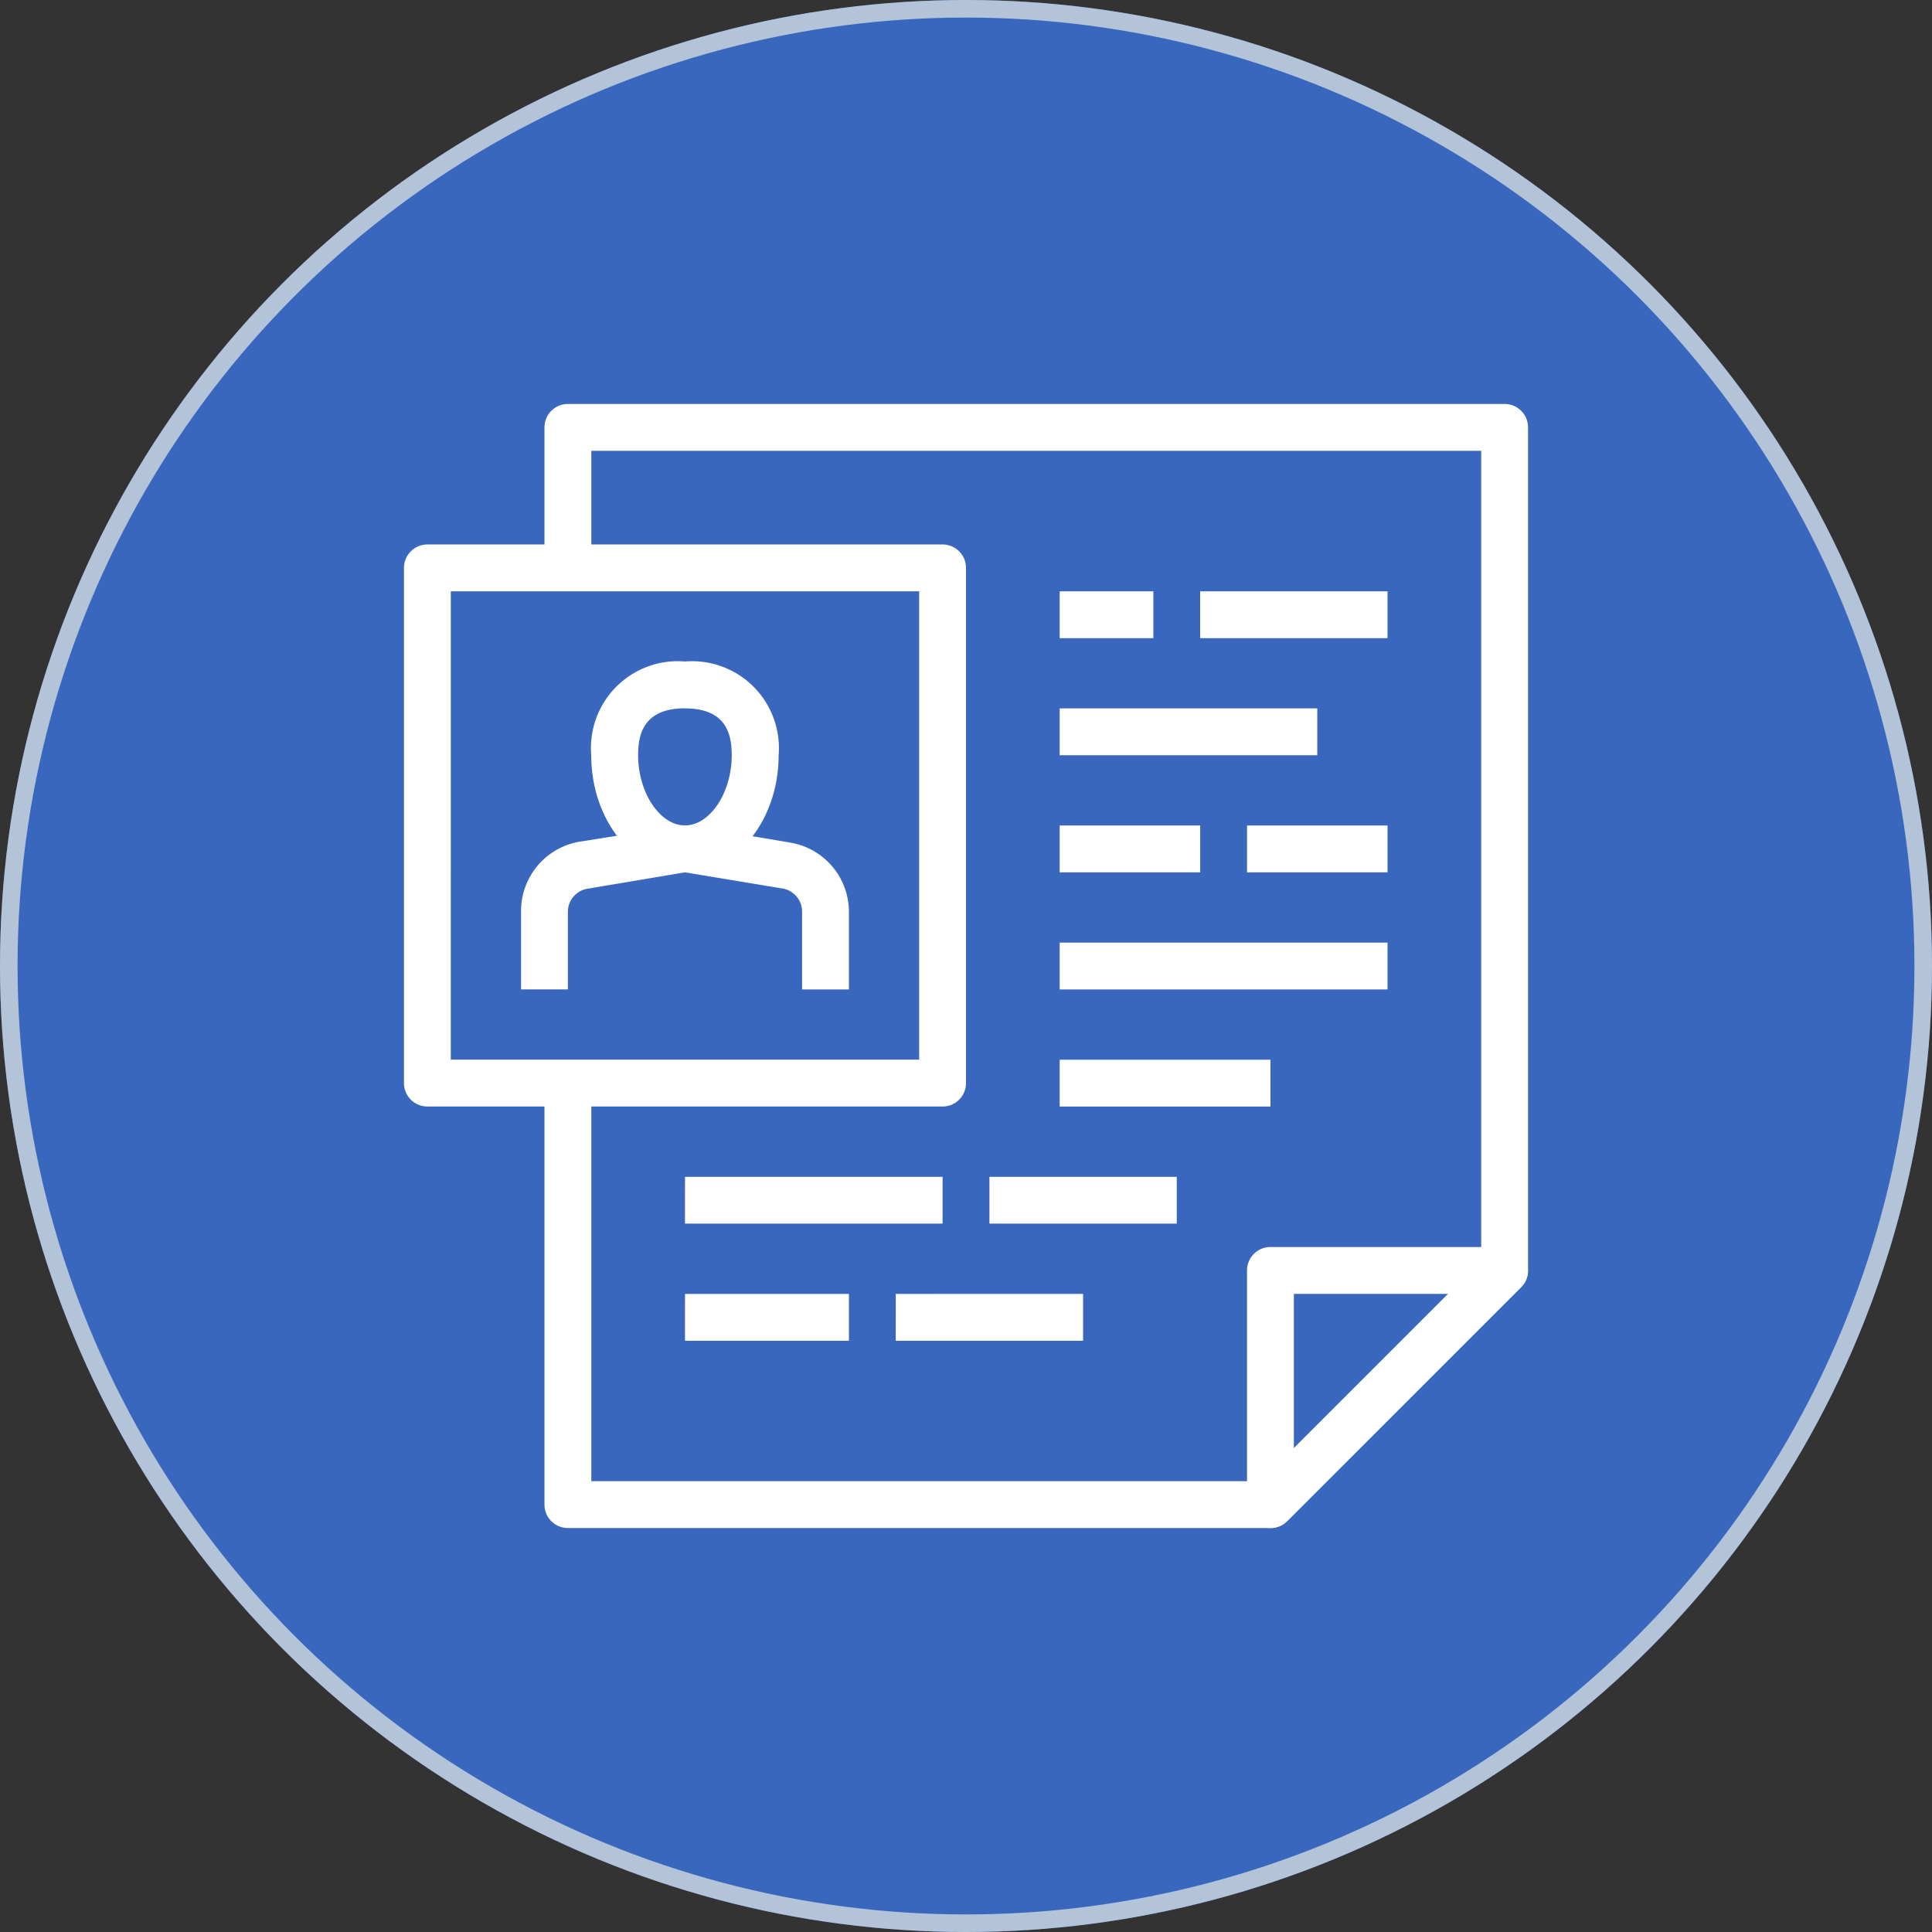
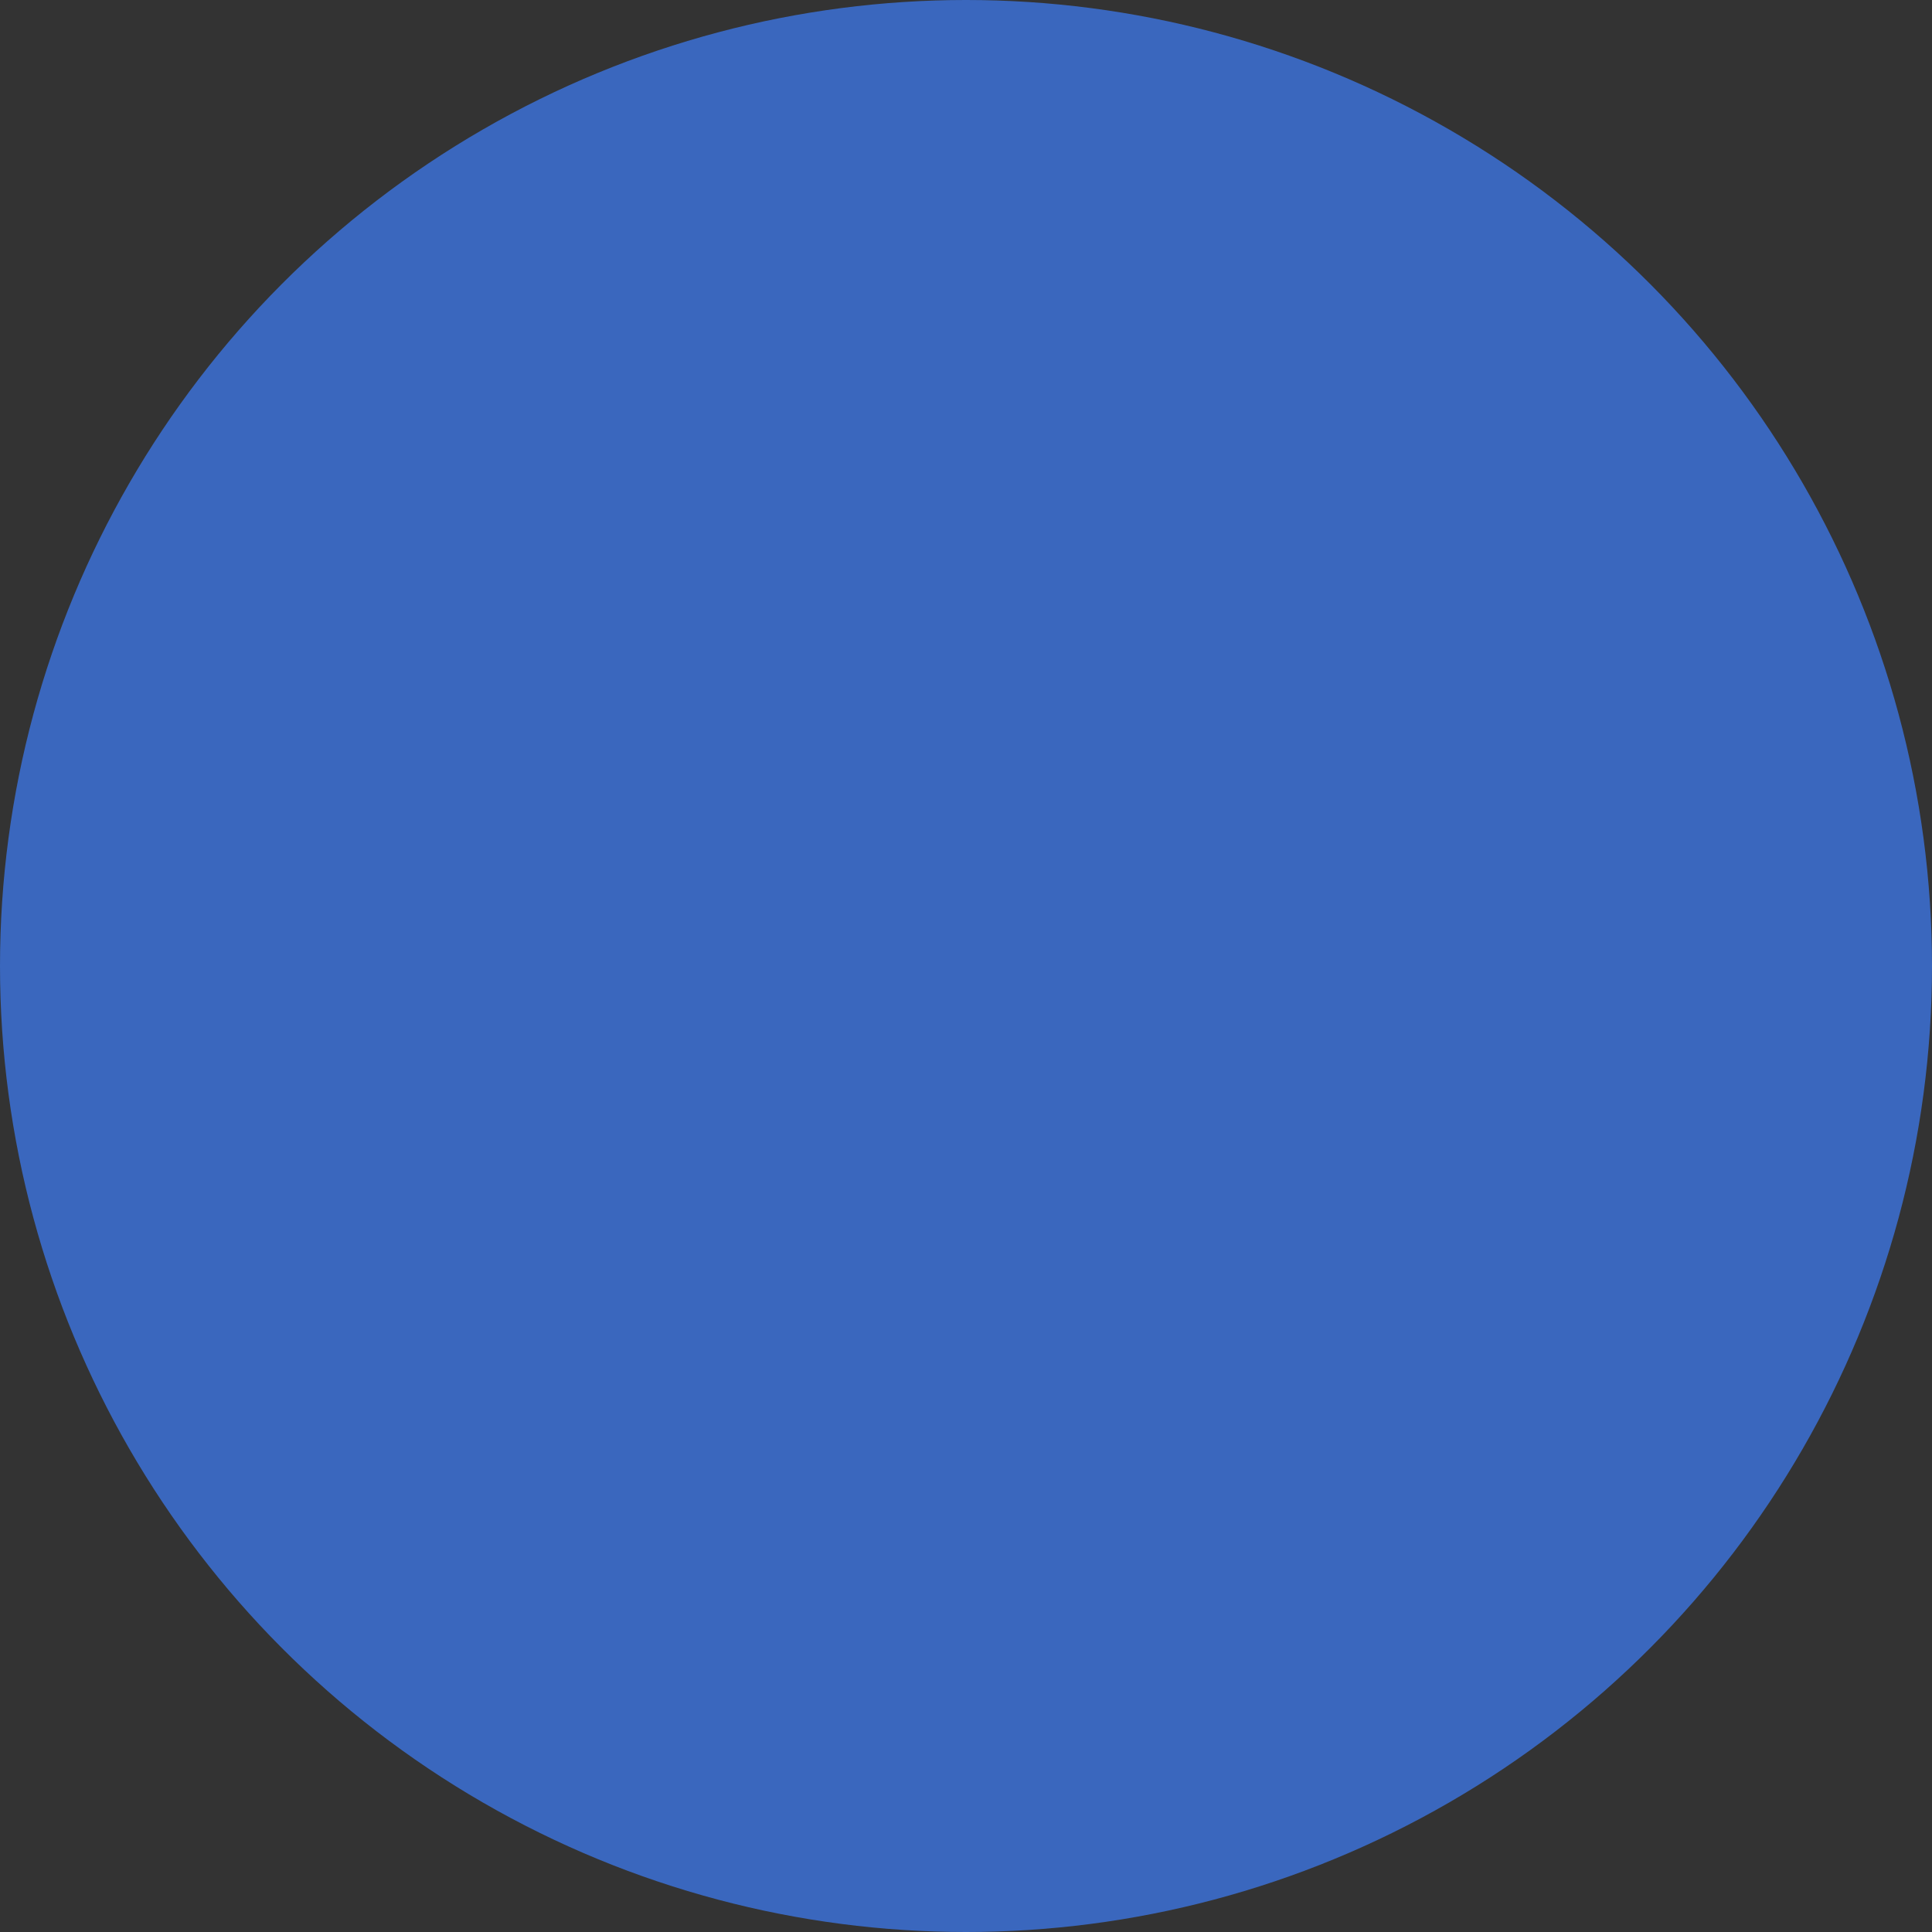
<svg xmlns="http://www.w3.org/2000/svg" width="110" height="110" viewBox="0 0 110 110">
  <rect x="0" y="0" width="110" height="110" fill="#333333" stroke="none" />
  <g id="pre_application" data-name="pre application" transform="translate(-818 -908)">
    <g id="Ellipse_67" data-name="Ellipse 67" transform="translate(818 908)" fill="#3a67be" stroke="#b4c4d8" stroke-width="1">
      <circle cx="55" cy="55" r="55" stroke="none" />
-       <circle cx="55" cy="55" r="54.5" fill="none" />
    </g>
    <g id="Layer_2" data-name="Layer 2" transform="translate(841 931)">
      <g id="layer_1" data-name="layer 1">
-         <path id="Path_501" data-name="Path 501" d="M47.333,64h-40A1.333,1.333,0,0,1,6,62.666v-24H8.667V61.333h38.12L59.333,48.786V2.667H8.667V9.333H6v-8A1.333,1.333,0,0,1,7.333,0H60.666A1.333,1.333,0,0,1,62,1.333v48a1.333,1.333,0,0,1-.387.947L48.28,63.613A1.333,1.333,0,0,1,47.333,64Z" transform="translate(2)" fill="#fff" />
-         <path id="Path_502" data-name="Path 502" d="M30.666,38H1.333A1.333,1.333,0,0,1,0,36.666V7.333A1.333,1.333,0,0,1,1.333,6H30.666A1.333,1.333,0,0,1,32,7.333V36.666A1.333,1.333,0,0,1,30.666,38Zm-28-2.667H29.333V8.667H2.667Z" transform="translate(0 2)" fill="#fff" />
-         <path id="Path_503" data-name="Path 503" d="M13.337,23C10.391,23,8,20.017,8,16.337A4.947,4.947,0,0,1,13.337,11a4.947,4.947,0,0,1,5.333,5.333C18.671,20.017,16.284,23,13.337,23Zm0-9.333c-2.387,0-2.667,1.52-2.667,2.667,0,2.133,1.24,4,2.667,4S16,18.471,16,16.337C16,15.191,15.724,13.671,13.337,13.671Z" transform="translate(2.662 3.662)" fill="#fff" />
-         <path id="Path_504" data-name="Path 504" d="M23.667,30.667H21V26.253a1.333,1.333,0,0,0-1.12-1.333L14.333,24l-5.547.933a1.333,1.333,0,0,0-1.12,1.333v4.4H5V26.253a4,4,0,0,1,3.347-4l5.773-.92a2.28,2.28,0,0,1,.427,0l5.773.973a4,4,0,0,1,3.347,4Zm24,30.666a1.12,1.12,0,0,1-.507-.107A1.333,1.333,0,0,1,46.333,60V46.666a1.333,1.333,0,0,1,1.333-1.333H61a1.342,1.342,0,0,1,.947,2.28L48.613,60.946A1.333,1.333,0,0,1,47.667,61.333ZM49,48v8.787L57.786,48ZM43.667,8H54.333v2.667H43.667Zm-8,0H41v2.667H35.667Zm0,6.667H50.333v2.667H35.667Zm10.667,6.667h8V24h-8Zm-10.667,0h8V24h-8Zm0,6.667H54.333v2.667H35.667Zm0,6.667h12v2.667h-12Zm-4,6.667H42.333V44H31.667Zm-17.333,0H29V44H14.333Zm12,6.667H37v2.667H26.333Zm-12,0h9.333v2.667H14.333Z" transform="translate(1.667 2.667)" fill="#fff" />
-       </g>
+         </g>
    </g>
  </g>
</svg>